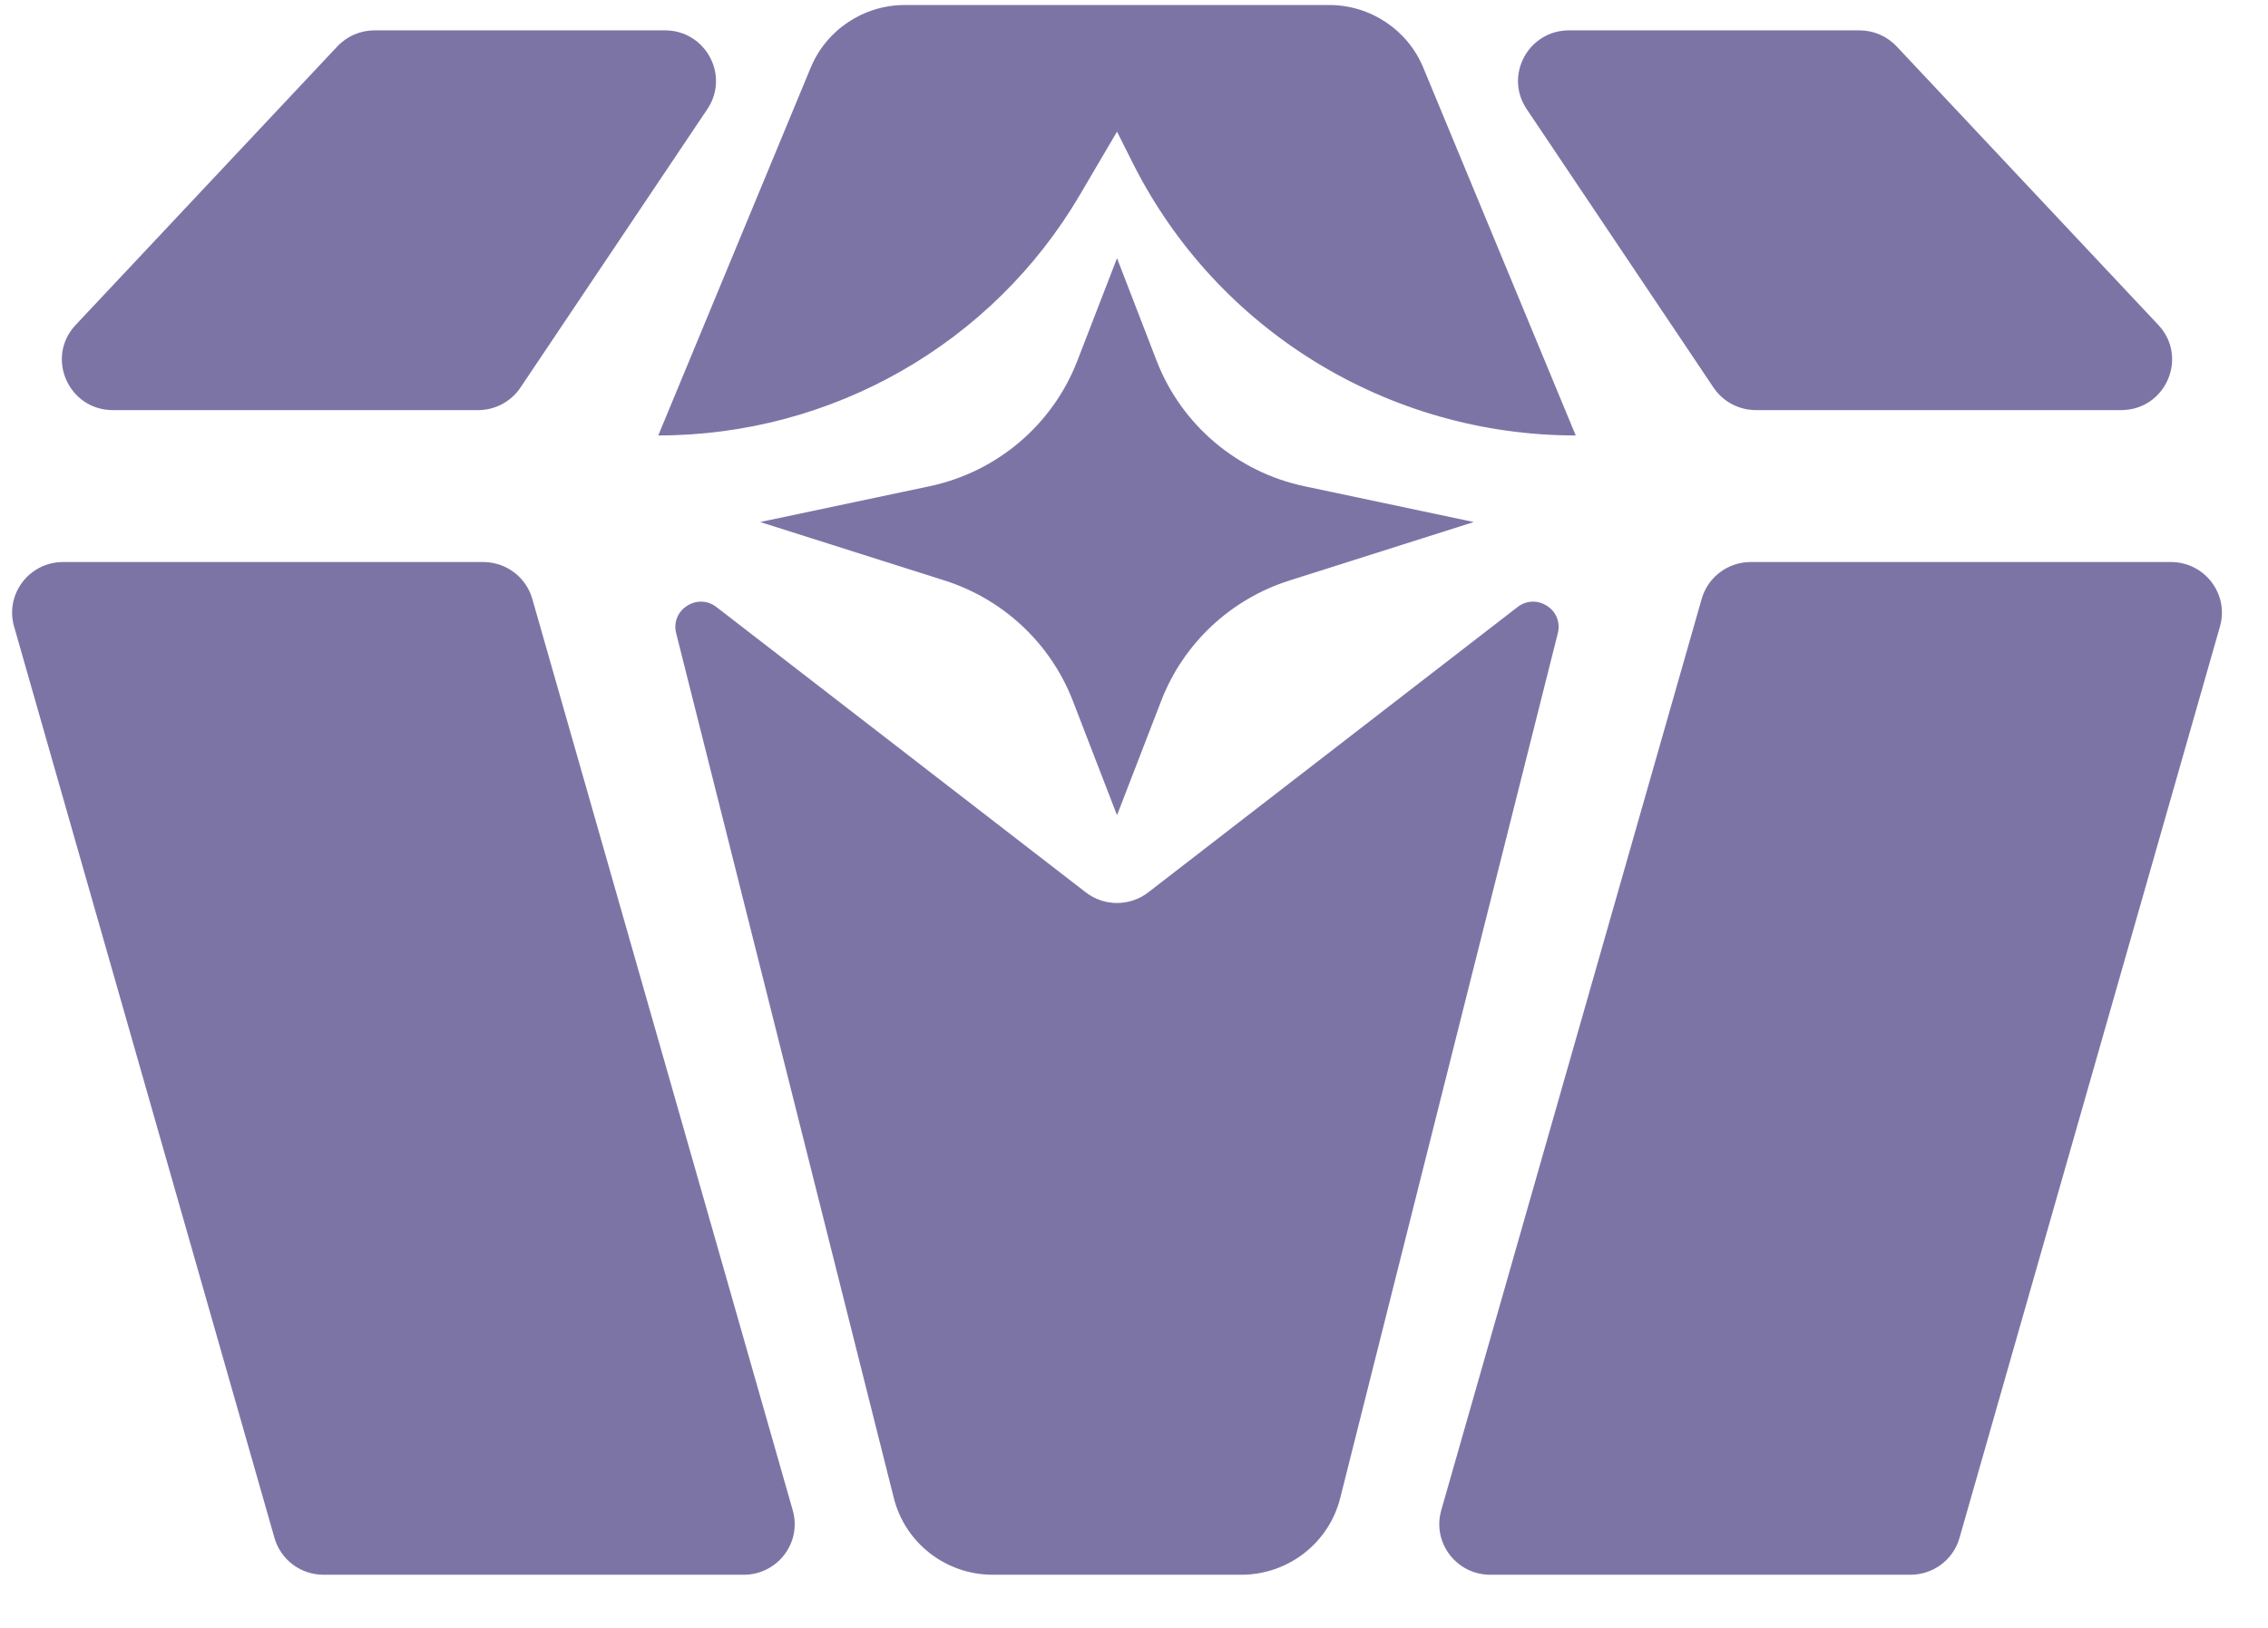
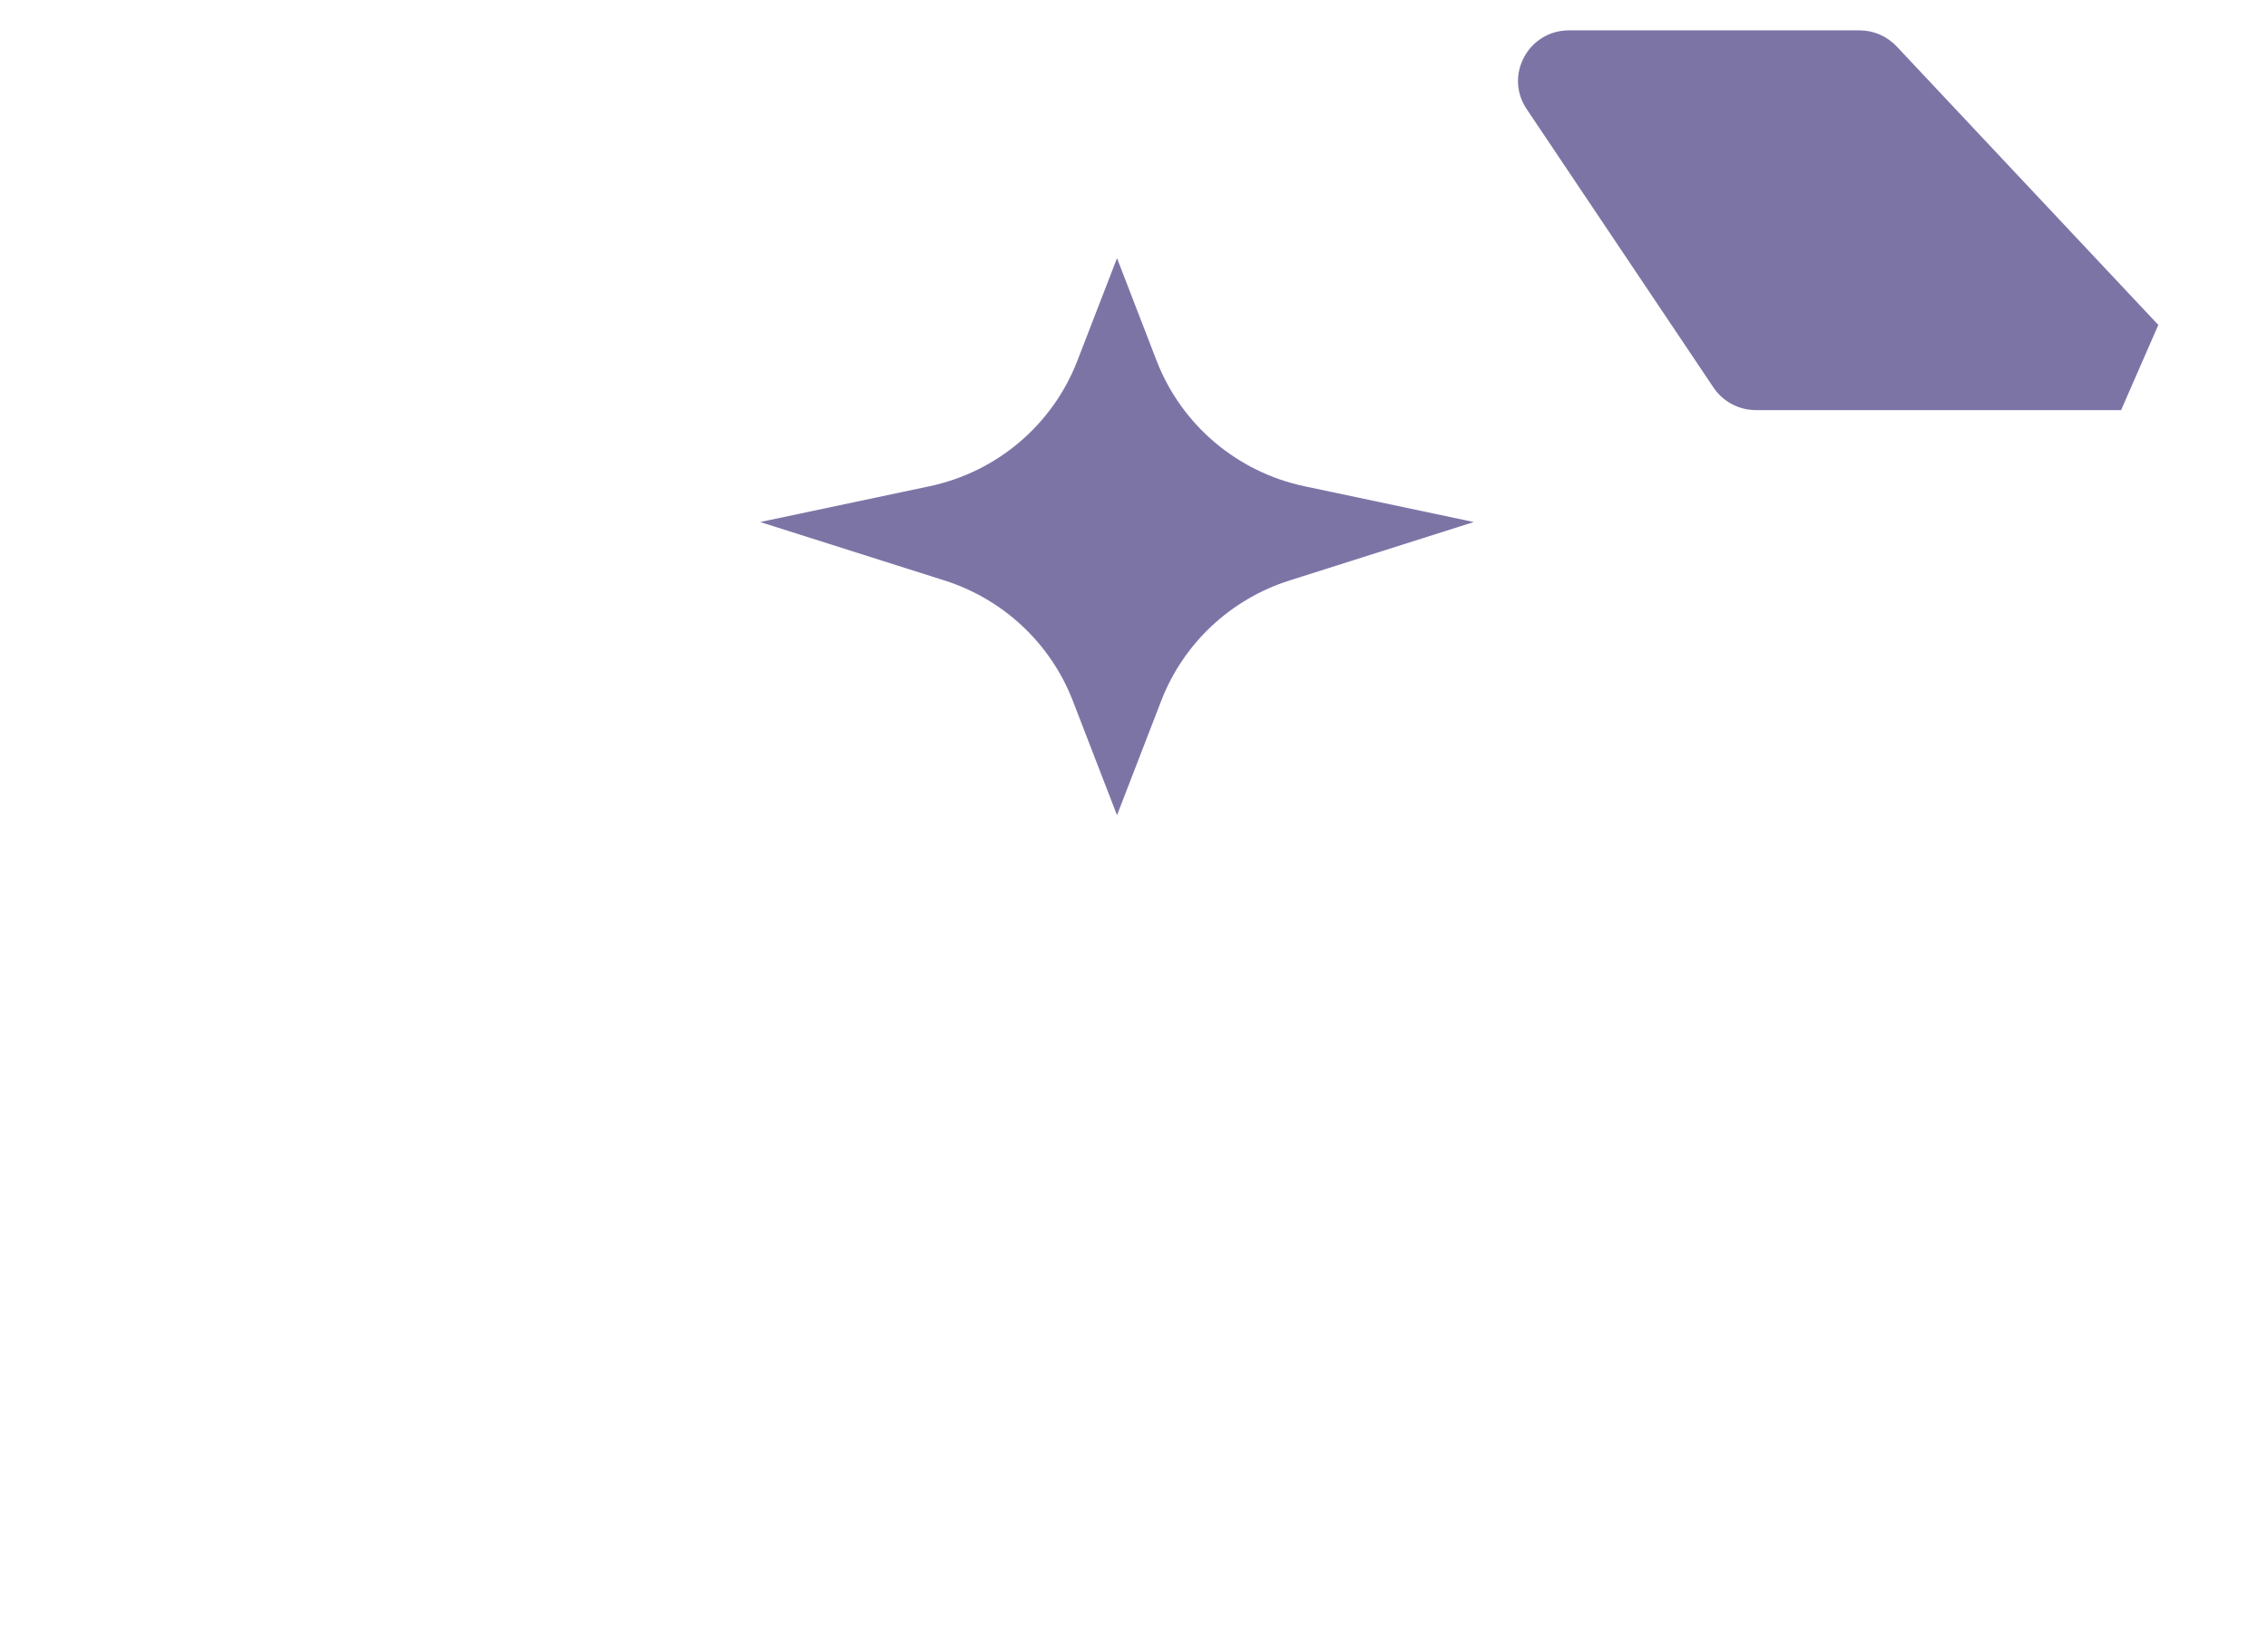
<svg xmlns="http://www.w3.org/2000/svg" width="39" height="28" viewBox="0 0 39 28" fill="none">
-   <path d="M1.301 5.589L5.8 0.799C5.966 0.622 6.198 0.522 6.441 0.522H11.434C12.134 0.522 12.552 1.297 12.164 1.876L8.95 6.666C8.787 6.909 8.514 7.054 8.221 7.054H1.942C1.175 7.054 0.778 6.146 1.301 5.589Z" fill="#7D74A6" />
-   <path d="M4.72 26.453L0.242 10.776C0.083 10.22 0.503 9.667 1.085 9.667H8.31C8.702 9.667 9.046 9.926 9.153 10.3L13.632 25.978C13.791 26.534 13.37 27.086 12.789 27.086H5.563C5.171 27.086 4.827 26.828 4.72 26.453Z" fill="#7D74A6" />
-   <path d="M33.695 26.453L38.174 10.776C38.333 10.22 37.912 9.667 37.331 9.667H30.105C29.713 9.667 29.369 9.926 29.262 10.3L24.783 25.978C24.625 26.534 25.045 27.086 25.627 27.086H32.852C33.244 27.086 33.588 26.828 33.695 26.453Z" fill="#7D74A6" />
-   <path d="M37.114 5.589L32.615 0.799C32.449 0.622 32.217 0.522 31.974 0.522H26.981C26.281 0.522 25.863 1.297 26.252 1.876L29.465 6.666C29.628 6.909 29.902 7.054 30.195 7.054H36.474C37.24 7.054 37.637 6.146 37.114 5.589Z" fill="#7D74A6" />
-   <path d="M19.208 2.264L18.569 3.352C17.065 5.914 14.304 7.49 11.319 7.49L13.94 1.165C14.21 0.512 14.851 0.086 15.561 0.086H22.855C23.565 0.086 24.205 0.512 24.475 1.165L27.096 7.49C23.873 7.49 20.927 5.68 19.485 2.816L19.208 2.264Z" fill="#7D74A6" />
-   <path d="M18.67 15.348L12.321 10.442C11.993 10.188 11.526 10.489 11.627 10.891L15.37 25.767C15.565 26.542 16.266 27.086 17.07 27.086H21.345C22.149 27.086 22.851 26.542 23.046 25.767L26.788 10.891C26.889 10.489 26.423 10.188 26.094 10.442L19.746 15.348C19.429 15.593 18.986 15.593 18.67 15.348Z" fill="#7D74A6" />
+   <path d="M37.114 5.589L32.615 0.799C32.449 0.622 32.217 0.522 31.974 0.522H26.981C26.281 0.522 25.863 1.297 26.252 1.876L29.465 6.666C29.628 6.909 29.902 7.054 30.195 7.054H36.474Z" fill="#7D74A6" />
  <path d="M22.433 8.364L25.343 8.979L22.175 9.984C21.161 10.305 20.349 11.067 19.968 12.054L19.208 14.022L18.448 12.054C18.066 11.067 17.254 10.305 16.24 9.984L13.072 8.979L15.982 8.364C17.144 8.119 18.101 7.306 18.526 6.205L19.208 4.441L19.889 6.205C20.314 7.306 21.272 8.119 22.433 8.364Z" fill="#7D74A6" />
</svg>